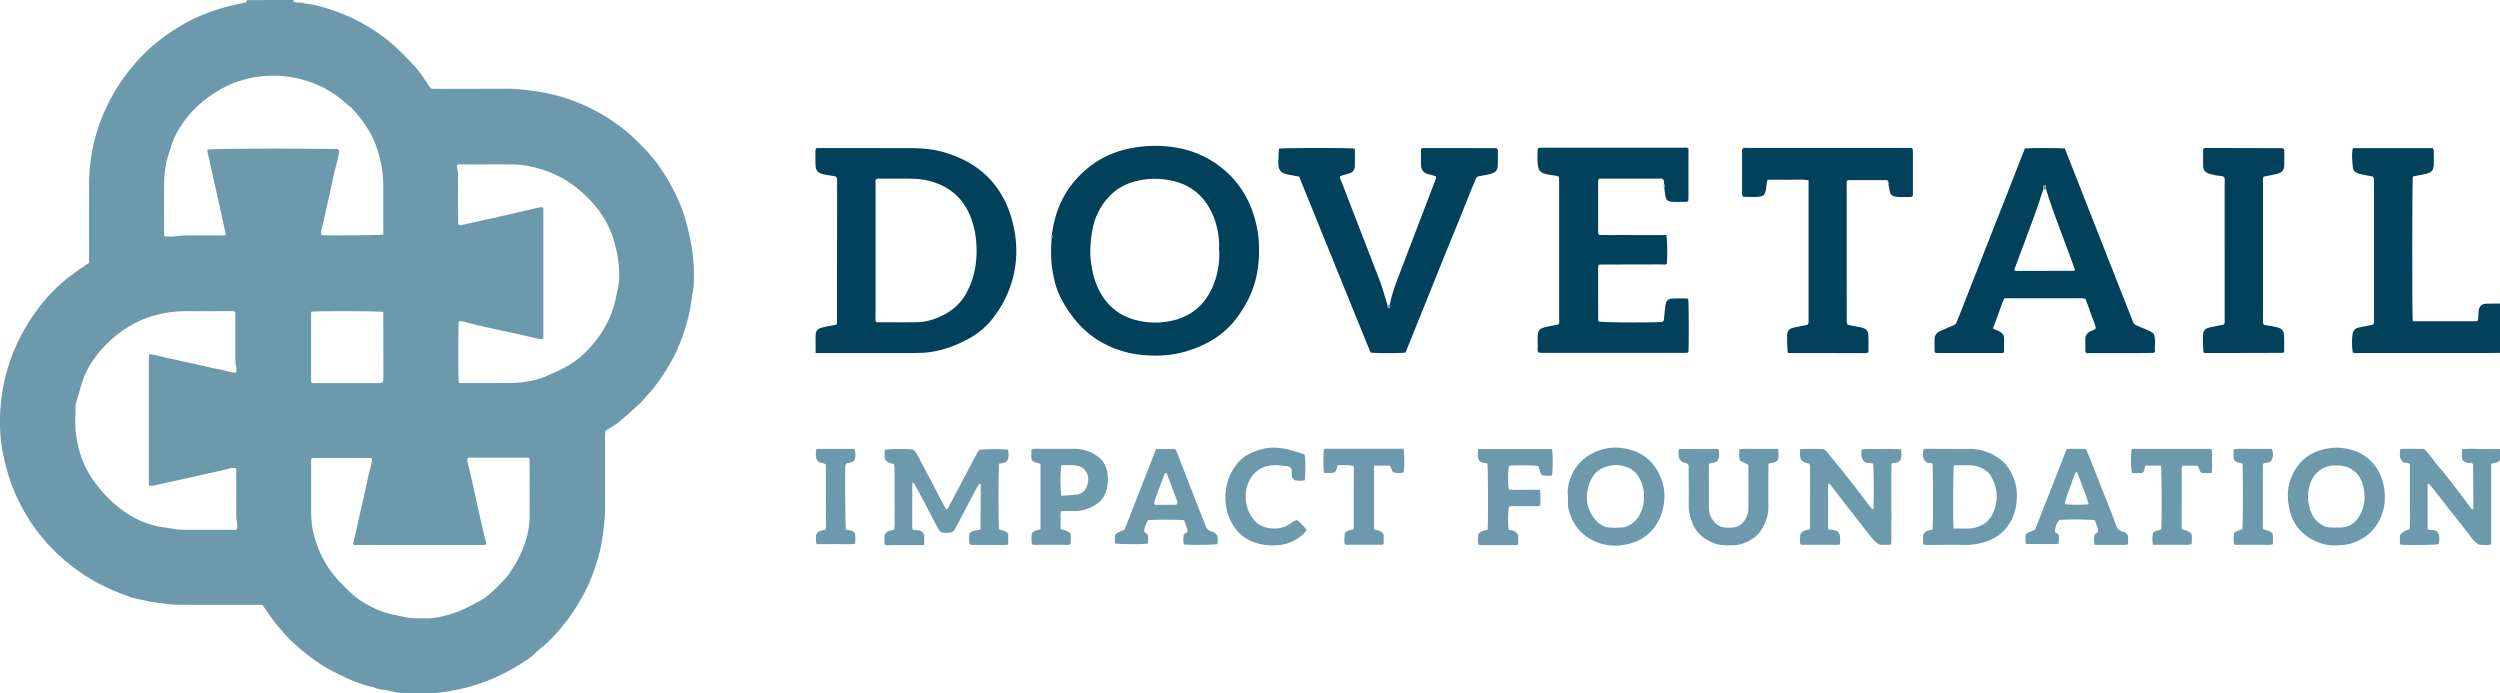
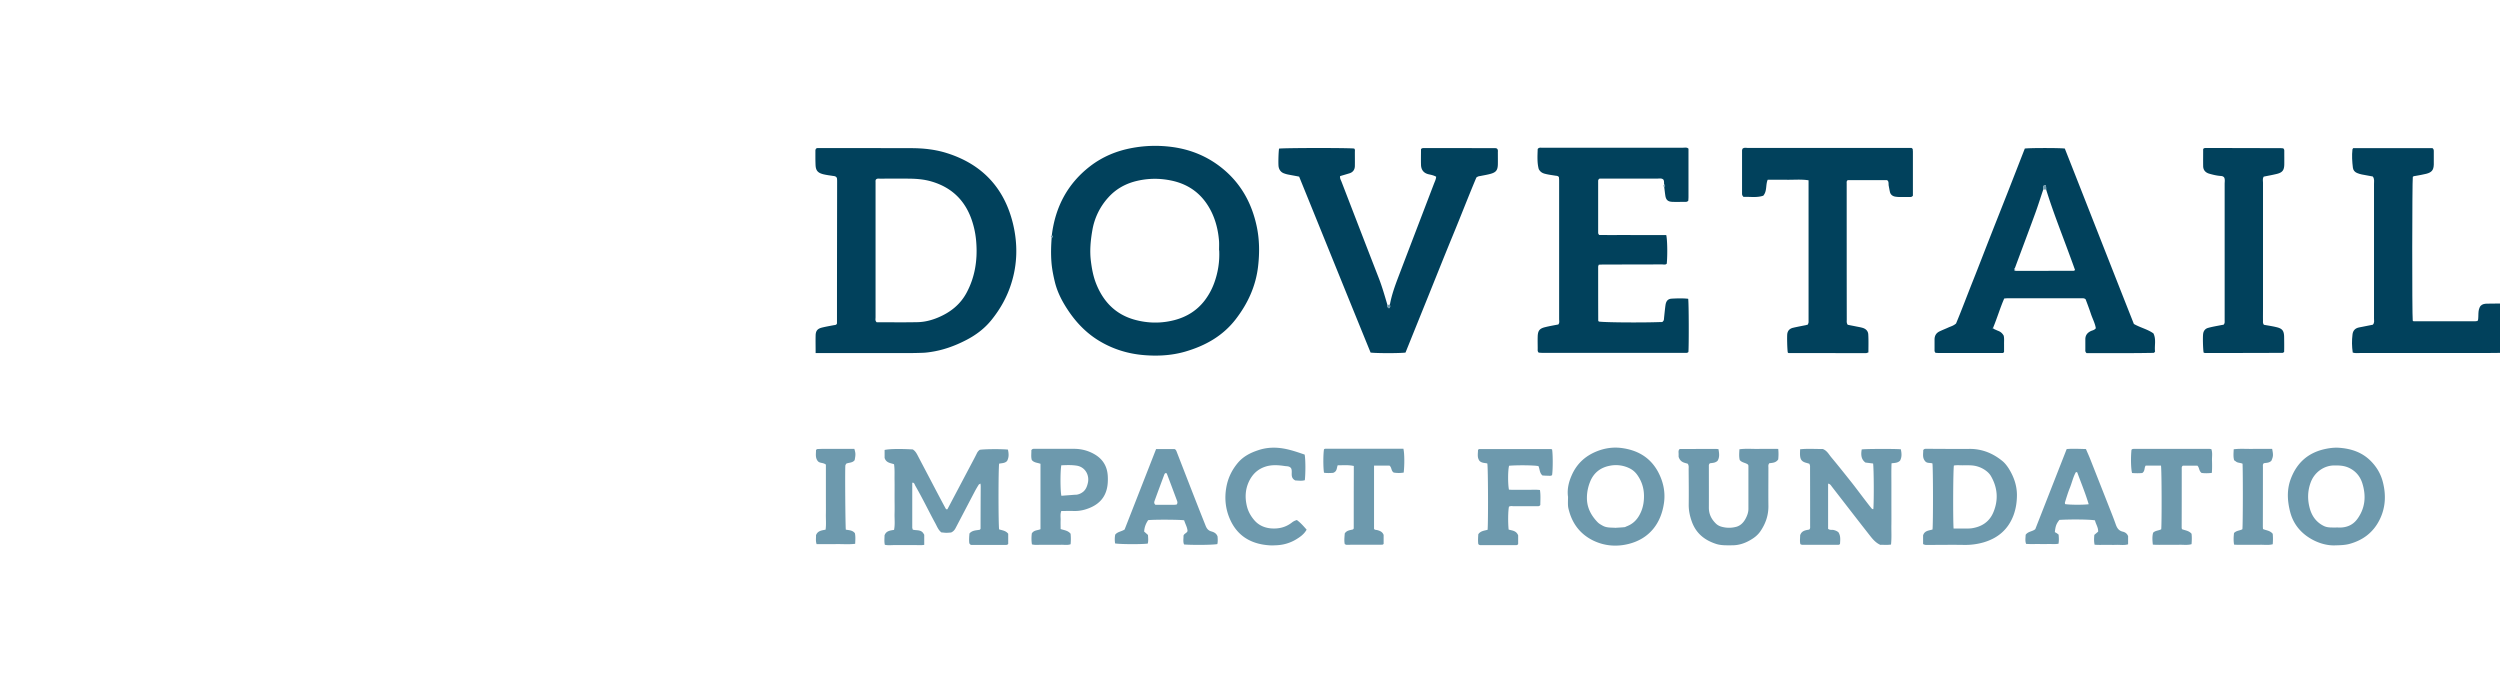
<svg xmlns="http://www.w3.org/2000/svg" id="uuid-3cb5e054-09c9-46cd-a078-ae6bb8dd72b3" viewBox="0 0 333.76 92.56">
  <defs>
    <style>.uuid-bb77ed09-02eb-42cc-bcc8-fa7199ed750d{fill:#01415c}.uuid-29328967-feef-46bd-bb1f-889448adb723{fill:#6d99ad}</style>
  </defs>
  <g id="uuid-8021c8b1-cf6c-4b13-afbf-593ef49fed2a">
    <g id="uuid-7d71cf53-972f-4d4c-b65d-2d4859aba840">
-       <path class="uuid-29328967-feef-46bd-bb1f-889448adb723" d="M39.16 0c.02.08.04.16.07.27.48.12 1.01 0 1.48.21 1.47.12 2.85.59 4.22 1.07 2.21.78 4.24 1.91 6.14 3.29 1.56 1.14 2.89 2.51 4.2 3.91.77.82 1.38 1.77 2 2.71.08.12.16.23.21.3.23.13.44.1.63.1 3.22 0 6.43-.01 9.65-.02 1.15 0 2.29.15 3.44.3 1.17.15 2.32.39 3.45.7 1.93.54 3.76 1.32 5.5 2.3 1.13.63 2.18 1.39 3.2 2.18.85.65 1.6 1.42 2.36 2.17 1.41 1.39 2.57 2.98 3.55 4.69.93 1.63 1.75 3.33 2.26 5.15.35 1.26.64 2.54.85 3.84.22 1.37.29 2.73.27 4.1 0 .56-.03 1.12-.14 1.67-.18.96-.28 1.93-.49 2.89-.3 1.34-.71 2.65-1.21 3.92-.76 1.92-1.79 3.68-3 5.34-.42.57-.84 1.12-1.33 1.63-.35.37-.65.78-1.02 1.12-.95.88-1.91 1.75-2.91 2.57-.52.42-1.13.73-1.73 1.11 0 .29-.03.6-.03.91 0 3.1 0 6.19.01 9.29 0 1.15-.12 2.29-.28 3.43-.14 1.03-.3 2.05-.58 3.04-.57 2.06-1.33 4.04-2.42 5.89-.64 1.09-1.32 2.15-2.12 3.14-.92 1.14-1.86 2.26-3.02 3.17-.49.38-.91.84-1.39 1.23-.53.42-1.09.78-1.67 1.14-1.95 1.2-4 2.15-6.2 2.8-1.29.38-2.61.64-3.94.84-1.83.28-3.66.13-5.48.11-.61 0-1.22-.17-1.82-.31-.68-.16-1.4-.13-2.04-.47-1.95-.39-3.72-1.24-5.46-2.15-1.27-.66-2.45-1.47-3.58-2.36-.64-.51-1.24-1.06-1.84-1.61-.66-.6-1.23-1.31-1.82-1.99-.77-.89-1.4-1.89-2.09-2.86-.18 0-.34-.02-.51-.02-3.61 0-7.22.02-10.83-.01-.92 0-1.84-.16-2.76-.27-1.01-.13-1.98-.38-2.97-.59-.49-.1-.96-.31-1.43-.48-1.98-.74-3.87-1.66-5.62-2.85-1.74-1.17-3.3-2.54-4.69-4.09a24.376 24.376 0 01-3.96-6.03C1.41 64.56.81 62.61.41 60.6c-.43-2.14-.51-4.3-.32-6.46.21-2.4.74-4.74 1.64-6.99.96-2.39 2.25-4.58 3.85-6.59 1.23-1.55 2.67-2.89 4.27-4.05.66-.48 1.33-.93 2.04-1.43V24.64c0-4.32 1.12-8.36 3.24-12.11.79-1.4 1.74-2.68 2.77-3.91 1.83-2.18 4.04-3.9 6.48-5.33 1.11-.65 2.3-1.18 3.51-1.63C29.5 1.07 31.15.64 32.82.33c.13-.09.1-.2.08-.31C34.99 0 37.08 0 39.16 0zm22.06 51.05c.21.13.39.09.55.09 2.09 0 4.17 0 6.26-.01 1.76 0 3.47-.28 5.08-.99.9-.39 1.8-.8 2.65-1.28 1.67-.94 2.98-2.3 4.11-3.82.87-1.18 1.52-2.48 1.99-3.87.29-.88.44-1.79.63-2.69.06-.27.11-.55.14-.83.15-1.98-.16-3.91-.75-5.79-.86-2.76-2.6-4.89-4.78-6.69-1.65-1.36-3.54-2.27-5.61-2.79-.95-.24-1.92-.42-2.9-.43-2.34-.02-4.68 0-7.02 0-.16 0-.34-.04-.49.08-.1.12-.08.27-.05.4.13.47.11.95.12 1.42.01 1.77 0 3.54.02 5.32 0 .27-.06.56.04.79.16.13.31.11.44.08 2.08-.46 4.15-.92 6.23-1.39 1.34-.3 2.67-.63 4.01-.93.18-.04.38-.1.57.01.03.05.08.1.08.15V45.1c0 .02-.02.05-.04.07-.02.02-.04.04-.06.07-.25.06-.49 0-.74-.05-1.09-.26-2.18-.51-3.27-.75-2.16-.46-4.33-.9-6.46-1.48-.24-.07-.48-.1-.72-.04-.08.65-.09 7.37-.01 8.14zM31.66 70.61c0-.21.04-.46 0-.7-.17-.86-.12-1.73-.12-2.6v-4.13c0-.22.07-.45-.11-.68-.29-.05-.58-.01-.88.07-.81.2-1.63.39-2.45.57-2.48.56-4.97 1.11-7.45 1.66-.24.05-.48.12-.78-.02V47.66c0-.11 0-.23.14-.37.72.08 1.47.3 2.22.47l2.29.51c.79.17 1.59.34 2.38.52.76.17 1.52.37 2.29.5.76.13 1.49.41 2.3.48.1-.35.09-.67.02-.95-.1-.45-.09-.89-.09-1.34v-5.32c0-.19.06-.39-.12-.57-.22-.09-.48-.05-.73-.05-1.75 0-3.5.01-5.24 0-1.24-.01-2.47.07-3.68.33-.93.2-1.85.45-2.72.84-1.77.78-3.34 1.86-4.7 3.23-.48.48-.94.97-1.34 1.52-.65.88-1.25 1.79-1.65 2.82-.46 1.18-.71 2.41-1.12 3.6-.04.1-.03.22-.03.34 0 1.34-.13 2.69.1 4.03.13.77.28 1.54.51 2.28.46 1.46 1.14 2.79 2.07 4.01 1.04 1.38 2.24 2.61 3.63 3.62 1.7 1.22 3.6 2.05 5.72 2.27.08 0 .16.04.25.05.72.12 1.43.25 2.17.25h6.51c.19 0 .39.05.62-.12zm19.51-39.26v-.63c0-1.8-.01-3.6 0-5.4.01-1.21-.07-2.4-.32-3.59-.21-.99-.5-1.95-.89-2.88-.67-1.6-1.68-2.97-2.85-4.24-.4-.44-.88-.79-1.33-1.17a13.58 13.58 0 00-3.89-2.31c-1.88-.73-3.82-1.07-5.84-1.02-1.33.03-2.62.26-3.88.64-1.6.49-3.05 1.27-4.4 2.26-1.89 1.39-3.38 3.11-4.42 5.22-.37.76-.58 1.57-.84 2.37-.42 1.26-.58 2.57-.6 3.88-.03 2.19 0 4.39 0 6.58 0 .16-.04.34.13.5.45 0 .93.06 1.39-.01.98-.16 1.97-.12 2.95-.12h3.3c.16 0 .34.04.47-.14-.82-3.72-1.65-7.45-2.48-11.18 0-.03 0-.06.01-.08.01-.02.03-.04.05-.06.86-.13 10.48-.17 16.9-.08.19 0 .39-.05.62.12 0 .12.02.29 0 .44-.07.38-.16.76-.25 1.14-.18.76-.4 1.51-.56 2.28-.41 2-.86 3.98-1.32 5.97-.11.47-.33.96-.22 1.48.09.03.16.08.24.08.99.06 7.39 0 8.04-.07zm13.65 41.38c-.13.01-.24.03-.34.03H47.3c-.02 0-.05-.03-.07-.05-.02-.02-.04-.04-.09-.1.17-.72.35-1.48.52-2.24.17-.76.33-1.53.51-2.29.17-.76.35-1.52.52-2.29.17-.76.34-1.52.5-2.29.15-.75.45-1.48.47-2.23-.08-.06-.1-.09-.13-.1-.11-.02-.22-.03-.33-.03-2.48 0-4.97 0-7.45.01-.03 0-.05.01-.08.02-.02.01-.04.04-.07.06-.11.18-.06.38-.06.57 0 2.14-.01 4.28 0 6.42 0 1.04.07 2.06.34 3.08.41 1.56 1.01 3.02 1.89 4.38.83 1.29 1.9 2.36 3.01 3.41 1.2 1.14 2.61 1.92 4.15 2.51 1.06.4 2.16.58 3.26.8.73.15 1.45.15 2.18.15h.42c1.08.05 2.12-.22 3.15-.5 1.61-.44 3.06-1.25 4.51-2.05.07-.04.14-.1.21-.15 1.11-.79 2.02-1.79 2.95-2.77.08-.08.13-.18.2-.27.7-.95 1.31-1.96 1.78-3.05.64-1.48 1.09-3.01 1.11-4.62.03-2.53 0-5.06 0-7.6 0-.14.02-.28-.14-.44h-7.8c-.11 0-.23 0-.32.09-.08.12-.06.26-.03.4.41 1.77.83 3.53 1.2 5.31.35 1.67.77 3.32 1.13 4.98.05.24.23.46.11.82zM41.57 41.6c-.02.16-.04.27-.04.37v8.85c0 .11.02.22.13.29.05.01.1.04.16.04h8.79c.17 0 .34.01.47-.13.02-.02.03-.04.05-.07.01-.02.03-.05.03-.08 0-.14.02-.28.02-.42 0-2.89 0-5.79-.01-8.68 0-.03 0-.06-.02-.08-.01-.02-.04-.04-.07-.06-.61-.09-8.49-.12-9.5-.02z" />
      <path class="uuid-bb77ed09-02eb-42cc-bcc8-fa7199ed750d" d="M333.76 47.11c-.68 0-1.35.02-2.03.02h-16.67c-.3 0-.62.05-.96-.06-.12-.81-.13-1.61-.03-2.42.06-.52.35-.82.84-.93.52-.11 1.05-.21 1.57-.31.11-.02.22-.04.3-.06.25-.26.16-.55.16-.83V24.55c0-.33.08-.68-.17-.99-.48-.09-.98-.17-1.47-.27-.22-.05-.44-.11-.64-.2-.3-.13-.5-.37-.54-.7-.1-.81-.15-1.62-.06-2.44 0-.05.06-.09.1-.17h10.59c.19.14.17.32.17.48 0 .56.01 1.13 0 1.69-.02.75-.27 1.06-1 1.25-.46.12-.94.19-1.41.28-.14.03-.28.01-.39.13-.09.63-.11 18.33-.01 19.2l.06.06c.02.01.05.02.08.02h8.21c.08 0 .17-.02.25-.03.02 0 .04-.03.11-.09.12-.6-.07-1.31.33-1.92.25-.26.57-.31.92-.31.56 0 1.13-.01 1.69-.02v6.59z" />
-       <path class="uuid-29328967-feef-46bd-bb1f-889448adb723" d="M333.76 61.47c-.31.26-.67.39-1.05.38-.2.22-.13.46-.13.67v10.14c-.53.19-1.03.06-1.52.09a2.7 2.7 0 01-.98-.79c-1.4-1.83-2.83-3.63-4.25-5.44-.45-.57-.91-1.14-1.36-1.71-.08-.11-.17-.23-.37-.21v6.05c.45.19.93 0 1.27.33.42.51.26 1.1.24 1.66-.56.12-3.65.17-5.08.08-.18-.11-.14-.29-.14-.46v-.79q.39-.58 1.31-.81c.07-.96.02-1.94.03-2.92V61.93c-.34-.24-.8 0-1.05-.38-.41-.46-.27-1.01-.24-1.6 1.08-.07 2.12 0 3.21-.02.78.82 1.4 1.79 2.16 2.65.76.87 1.45 1.79 2.15 2.7.7.91 1.37 1.83 2.02 2.71.2.03.22-.07.22-.14 0-1.94-.01-3.88-.03-5.82 0-.03-.02-.05-.02-.08-.12-.17-.3-.13-.46-.13-.35-.02-.67-.1-.93-.4-.14-.44-.08-.91-.07-1.43.86-.13 1.7-.04 2.53-.05.85-.01 1.69 0 2.54 0v1.52z" />
      <path class="uuid-bb77ed09-02eb-42cc-bcc8-fa7199ed750d" d="M108.89 47.14c0-.87-.02-1.63 0-2.38.02-.59.25-.87.82-1.02.52-.13 1.05-.22 1.57-.32.14-.03.28-.01.39-.12a.18.18 0 00.05-.07c.01-.02.02-.05.02-.08 0-6.3.01-12.6.02-18.9 0-.14 0-.28-.02-.42 0-.05-.04-.1-.06-.15-.12-.15-.28-.17-.45-.19-.44-.07-.89-.12-1.33-.23-.73-.19-.99-.5-1.02-1.24-.03-.65-.02-1.29-.02-1.94 0-.08.04-.15.06-.2.11-.13.23-.11.34-.11 4.12 0 8.23 0 12.35.01 1.64 0 3.26.17 4.83.67 4.73 1.5 7.67 4.7 8.81 9.47.63 2.66.59 5.36-.26 7.99-.56 1.76-1.45 3.35-2.61 4.79-.93 1.16-2.1 2.04-3.41 2.71-1.51.78-3.09 1.35-4.78 1.59-.33.05-.67.09-1.01.1-.82.03-1.64.04-2.45.04h-11.85zm8.08-23.2c-.11.11-.08.25-.08.39v18.04c0 .21-.08.45.15.65 1.81 0 3.64.03 5.47-.01.93-.02 1.84-.25 2.7-.61 1.66-.69 3.01-1.75 3.86-3.37 1.07-2.02 1.42-4.19 1.28-6.44-.05-.9-.19-1.78-.44-2.65-.82-2.9-2.62-4.85-5.55-5.71-.98-.29-1.99-.37-3.01-.38-1.3-.02-2.59 0-3.89 0-.16 0-.34-.04-.49.09zm23.45 7.47c.46-3.74 2.07-6.85 5.08-9.19 1.68-1.3 3.58-2.09 5.67-2.47 1.73-.32 3.48-.36 5.22-.14 2.66.34 5.04 1.35 7.09 3.11 2.31 1.99 3.66 4.53 4.29 7.47.38 1.77.4 3.58.19 5.37-.3 2.63-1.37 4.96-2.98 7.05-1.74 2.26-4.09 3.56-6.78 4.34-1.78.51-3.62.61-5.45.46-2.13-.17-4.13-.78-5.98-1.89-1.6-.96-2.89-2.25-3.95-3.76-.87-1.25-1.61-2.58-1.98-4.07-.22-.9-.4-1.8-.47-2.73-.08-1.07-.05-2.13.03-3.2.15-.1.19-.21.02-.34zm22.33 2.01c0-.39.02-.79 0-1.18-.1-1.36-.4-2.67-.99-3.9-1.1-2.27-2.86-3.7-5.36-4.23-1.52-.32-3.02-.32-4.52.02-1.56.35-2.9 1.08-3.96 2.28a8.638 8.638 0 00-2.09 4.35c-.23 1.33-.36 2.66-.2 4.03.13 1.07.32 2.11.72 3.11.97 2.42 2.63 4.11 5.19 4.8 1.74.47 3.51.49 5.27.03 1.63-.43 3-1.28 4.03-2.63.53-.7.95-1.47 1.25-2.29.52-1.41.75-2.88.68-4.38zm103.44 10.5c.21.09.41.19.62.27.3.12.52.32.69.62.09.37.04.77.05 1.16v1.01c-.07.09-.09.12-.11.13-.02.01-.05.02-.08.02h-8.46c-.17 0-.34-.02-.48-.02-.18-.14-.15-.32-.15-.48v-1.27c-.01-.54.22-.92.71-1.14.38-.18.77-.33 1.16-.51.31-.14.64-.21 1-.52.77-1.84 1.5-3.81 2.28-5.76.78-1.96 1.53-3.92 2.3-5.88.77-1.96 1.55-3.92 2.32-5.88.77-1.96 1.53-3.92 2.28-5.84.71-.09 4.64-.09 5.34 0 3.08 7.8 6.14 15.64 9.22 23.42.87.5 1.81.69 2.61 1.26.4.8.11 1.67.22 2.43-.1.11-.11.14-.14.15-.02.01-.05.02-.08.02-.9.01-1.8.03-2.71.03h-6.21c-.21-.16-.17-.34-.17-.5v-1.35c0-.5.24-.84.69-1.07.22-.12.5-.12.71-.4-.1-.65-.44-1.27-.66-1.93-.22-.66-.47-1.32-.7-1.93-.18-.16-.35-.14-.52-.14h-9.9c-.14 0-.28.02-.45.03-.55 1.27-.94 2.59-1.46 3.85-.11.12-.08.19.07.21zm2.81-8.15c-.17.24-.17.26.05.39 2.59 0 5.19 0 7.78-.01.05 0 .1-.04.2-.09-.24-.67-.49-1.36-.74-2.03-1.06-2.9-2.21-5.77-3.12-8.72 0-.14 0-.28-.02-.41-.01-.11-.06-.21-.23-.19-.16.16-.15.38-.14.6-.36 1.06-.69 2.13-1.07 3.17-.89 2.44-1.81 4.87-2.71 7.3zm-46.83-11.12c-.03-.22.03-.45-.1-.67-.23-.22-.53-.13-.8-.14h-7.71c-.18.11-.2.21-.2.33v6.84c0 .11 0 .23.15.36 1.46.02 2.97 0 4.49.01h4.45c.15.6.18 2.68.07 3.82-.18.19-.42.1-.64.1-2.62.01-5.25.01-7.87.02-.19 0-.38.01-.57.02-.04.12-.08.2-.08.28 0 2.39 0 4.78.01 7.17 0 .05.05.09.08.14.78.12 5.59.16 8.1.07.17 0 .34.02.41-.04.22-.19.18-.37.2-.54.06-.56.11-1.12.19-1.68.08-.56.33-.85.86-.87.73-.04 1.46-.06 2.17.02.09.54.1 6.25.03 7.1-.13.15-.31.12-.47.12h-18.96c-.19 0-.39-.02-.55-.03-.18-.16-.14-.34-.14-.5 0-.56-.02-1.13 0-1.69.03-.76.26-1.04 1.02-1.22.57-.14 1.15-.24 1.73-.35.19-.22.11-.48.11-.73V24.1c0-.17-.02-.33-.03-.46-.15-.19-.33-.16-.49-.19-.42-.07-.84-.12-1.25-.22-.36-.08-.71-.2-.95-.66-.23-.83-.17-1.78-.14-2.68.17-.21.34-.17.51-.17h18.87c.22 0 .45-.05.63.04.05.04.08.05.1.07.02.02.02.05.02.08v6.41c0 .17-.02.33-.02.46-.15.2-.33.17-.49.17-.54 0-1.07.02-1.61 0-.62-.02-.88-.25-.97-.83-.06-.39-.1-.78-.15-1.17.17-.13.12-.24-.03-.34zm-36.61 16.01c.23-1.28.67-2.49 1.13-3.7 1.58-4.15 3.17-8.29 4.75-12.43.12-.31.28-.61.29-.94-.33-.18-.67-.25-.99-.32-.67-.15-1.01-.59-1.03-1.26-.02-.7 0-1.4 0-2.09.1-.15.24-.15.38-.15 3.16 0 6.32 0 9.48.01.11 0 .23 0 .32.1.13.16.07.36.08.55 0 .51.01 1.01 0 1.52-.02.77-.25 1.06-.98 1.26-.43.12-.88.19-1.32.28-.17.03-.34.03-.57.21-1.05 2.49-2.06 5.11-3.13 7.7-1.08 2.62-2.13 5.26-3.19 7.89-1.05 2.6-2.1 5.2-3.14 7.78-.74.1-3.88.1-4.66 0-3.18-7.79-6.34-15.62-9.54-23.49-.45-.09-.92-.17-1.38-.26a3.6 3.6 0 01-.73-.21c-.35-.16-.56-.46-.63-.85-.06-.35-.02-1.95.06-2.42.76-.1 9.2-.11 10.03-.01.14.14.09.31.09.47 0 .62.01 1.24 0 1.86-.01.5-.26.85-.76.99-.4.12-.8.24-1.21.36-.05.29.09.51.18.73 1.66 4.3 3.31 8.59 4.98 12.88.46 1.18.8 2.39 1.16 3.6 0 .18-.01.36.21.43.22-.15.15-.33.11-.5zm49.8-14.52c-.87.28-1.77.1-2.58.15-.19-.17-.21-.3-.21-.45V20.1c0-.08.04-.16.06-.24.23-.2.49-.11.73-.11h21.84c.08.07.11.09.13.11.02.02.03.05.03.07 0 .11.02.22.02.34v5.85c-.16.22-.34.18-.51.18h-1.27c-.2 0-.39-.02-.59-.05-.36-.07-.62-.27-.7-.64-.06-.27-.11-.55-.16-.82-.04-.22.02-.45-.11-.65-.05-.03-.09-.09-.14-.09h-5.22c-.19.13-.14.31-.14.47 0 6.05 0 12.1.01 18.14 0 .22-.05.45.13.7.34.07.72.14 1.11.22.3.06.61.11.91.2.4.13.69.41.72.85.05.81.02 1.62.02 2.42-.15.04-.22.09-.3.09H238.9c-.08 0-.18.01-.23-.11-.07-.46-.11-2.13-.06-2.47.07-.45.35-.7.77-.8.55-.13 1.1-.23 1.65-.34.11-.02.21-.06.33-.09.03-.12.09-.23.09-.33V24.07c-.96-.15-1.89-.06-2.81-.07-.9-.01-1.79-.01-2.65 0-.3.74-.05 1.55-.62 2.16zm66.87 17.22c.55.1 1.11.18 1.65.31.8.18 1.04.47 1.06 1.28.01.7.02 1.39 0 2.05-.11.06-.16.11-.21.11-3.44.01-6.88.02-10.32.02-.08 0-.16-.04-.22-.06-.09-.53-.12-2.13-.06-2.52.06-.41.3-.68.68-.78.54-.15 1.1-.24 1.65-.35.14-.03.28-.05.38-.06.2-.18.16-.39.16-.58V24.56c0-.3.07-.62-.07-.87-.15-.18-.32-.19-.49-.2-.51-.04-1-.16-1.49-.3-.52-.15-.82-.49-.82-1.04-.01-.76 0-1.52 0-2.25.09-.12.19-.14.31-.14 3.36 0 6.71.01 10.07.02.11 0 .22.02.3.02.18.14.15.32.15.49 0 .56.01 1.13 0 1.69-.02.75-.26 1.06-1.01 1.24-.57.14-1.15.24-1.73.36-.18.27-.1.56-.1.83v16.71c0 .56-.01 1.13 0 1.69 0 .16-.04.34.13.56z" />
      <path class="uuid-29328967-feef-46bd-bb1f-889448adb723" d="M133.38 70.67c.4.14.88.15 1.22.59v1.36c-.08.1-.19.13-.3.13h-4.57c-.08 0-.17.02-.32-.22-.05-.33-.03-.82.02-1.31.39-.45.93-.4 1.38-.5.04-.04.06-.06.07-.08.01-.02.03-.05.03-.08 0-1.88.01-3.77.02-5.65 0-.11-.02-.21-.03-.35-.1.06-.19.08-.23.14-.21.33-.41.67-.59 1.02-.81 1.54-1.61 3.08-2.42 4.62-.14.27-.27.56-.68.75-.14.01-.39.04-.64.04-.22 0-.45-.04-.66-.05-.41-.32-.58-.79-.8-1.2-.62-1.13-1.19-2.29-1.8-3.43-.29-.55-.59-1.09-.89-1.62-.08-.14-.1-.33-.29-.39-.03 0-.06-.01-.08 0-.02.01-.03.05-.03.08v5.91c0 .08.04.16.07.28.42.12.91 0 1.27.32.12.11.2.27.26.36v1.35c-.47.08-.92.02-1.36.03h-2.62c-.42 0-.84.06-1.28-.04-.1-.44-.04-.86-.04-1.25.21-.61.74-.65 1.27-.74.15-.73.05-1.46.07-2.18.02-.73 0-1.46 0-2.19s.01-1.46 0-2.19c-.02-.73.04-1.46-.07-2.2-.47-.18-1.05-.17-1.26-.85v-1.06c.61-.14 1.95-.17 3.76-.07.27.16.46.43.62.74.74 1.42 1.49 2.83 2.23 4.25.51.97 1.02 1.94 1.54 2.9.02.05.08.07.13.11.05.03.09 0 .13-.06 1.18-2.23 2.36-4.47 3.54-6.7.13-.25.26-.5.38-.75.09-.18.22-.33.38-.44.63-.1 2.76-.12 3.75-.03.12.51.16 1.03-.11 1.52-.29.32-.71.28-1.06.36-.11.71-.11 8.06 0 8.81zm108.14-8.77l-.31-.09c-.6-.15-.83-.38-.89-.95-.03-.27 0-.55 0-.88 1.06-.11 2.06-.02 3.02-.04.56.21.8.69 1.11 1.07.92 1.1 1.81 2.22 2.7 3.34.61.77 1.19 1.56 1.79 2.34.29.38.58.76.88 1.13.07.09.15.17.28.15.09-1.03.07-5.33-.03-6.09l-1.03-.13c-.59-.44-.61-1.08-.49-1.75.56-.08 4.34-.09 5.22-.02.11.51.16 1.02-.1 1.51-.3.32-.71.31-1.14.36-.04.94-.02 1.84-.02 2.73v2.7c0 .9.01 1.8 0 2.7-.02.89.05 1.79-.05 2.72-.51.08-.98.02-1.43.04-.75-.34-1.18-.98-1.65-1.57-1.61-2.05-3.2-4.12-4.8-6.18-.13-.17-.24-.39-.52-.42v6.03c.25.21.52.1.75.16.22.05.43.14.62.29.33.49.25 1.05.22 1.56-.06.06-.08.09-.1.1-.02.01-.05.02-.08.02h-4.9c-.05 0-.1-.04-.21-.08-.1-.38-.03-.8-.03-1.19.2-.62.72-.67 1.21-.76.16-.14.12-.32.12-.48 0-2.59 0-5.17-.01-7.76 0-.17.03-.34-.12-.58zm15.22 10.75v-1.17c.19-.65.78-.64 1.26-.79.09-.89.08-8.09-.01-8.82-.31-.12-.74.03-1-.33-.37-.45-.22-.98-.23-1.45.13-.19.28-.17.42-.17 1.92 0 3.83.03 5.75.01 1.68-.01 3.13.58 4.4 1.62.32.26.59.61.82.96.68 1.08 1.11 2.25 1.12 3.55 0 .94-.13 1.83-.45 2.71-.71 1.91-2.09 3.08-4.01 3.64-.84.24-1.69.35-2.58.34-1.61-.03-3.21 0-4.82 0-.19 0-.39.04-.66-.11zm4.07-2.09c.53 0 1 .01 1.47 0 .31 0 .62.01.93-.03 1.38-.2 2.41-.88 2.94-2.2.66-1.63.53-3.23-.34-4.75-.22-.39-.57-.69-.96-.93-.51-.31-1.07-.48-1.67-.52-.39-.02-.79-.02-1.18-.01-.39 0-.78-.04-1.15.03-.1.71-.13 6.97-.04 8.4zm50.88 2.25c-.97.03-2.1-.26-3.14-.86-1.44-.83-2.41-2.05-2.81-3.63-.37-1.45-.46-2.93.09-4.39.83-2.2 2.37-3.54 4.7-4.01.59-.12 1.17-.18 1.76-.14 1.64.12 3.13.62 4.3 1.85.76.79 1.28 1.71 1.54 2.76.44 1.74.35 3.45-.48 5.07-.84 1.64-2.19 2.66-3.97 3.15-.58.16-1.16.18-1.99.2zm.2-2.39c.25 0 .51.02.76 0 .85-.07 1.55-.43 2.06-1.13 1.06-1.45 1.19-3.05.69-4.71-.28-.94-.87-1.68-1.8-2.12-.64-.3-1.29-.33-1.97-.32-1.32 0-2.62.86-3.14 2.26-.45 1.21-.44 2.43-.08 3.62.29.96.89 1.74 1.83 2.2.53.26 1.1.19 1.66.21zm-102.56-4.14c-.12-.97.09-1.89.48-2.78.65-1.52 1.76-2.58 3.28-3.21 1.06-.44 2.17-.62 3.3-.49 2.15.26 3.89 1.21 4.96 3.18.7 1.3 1 2.7.8 4.15-.38 2.72-1.93 4.79-4.73 5.49-1.61.4-3.2.27-4.69-.44-1.65-.8-2.73-2.12-3.23-3.89-.07-.24-.14-.49-.16-.74-.03-.42 0-.84 0-1.26zm6.41 4.18c.34-.02.74-.04 1.13-.08.11-.01.21-.08.31-.12.96-.36 1.55-1.07 1.93-1.99.28-.68.38-1.39.37-2.13-.02-.99-.3-1.87-.85-2.67-.27-.4-.62-.72-1.06-.94a4.11 4.11 0 00-2.71-.34c-1.19.24-2.08.92-2.56 2.09-.29.71-.44 1.43-.44 2.2 0 1.29.55 2.32 1.41 3.22.2.21.44.34.69.48.55.31 1.14.24 1.78.29zm21.66-10.53c.06.55.04.99 0 1.4-.31.47-.78.46-1.18.51-.19.21-.13.42-.13.61 0 1.72-.02 3.43 0 5.15 0 1.25-.39 2.35-1.1 3.37-.34.48-.78.82-1.26 1.1-.75.45-1.57.73-2.47.73-.73 0-1.47.04-2.17-.19-1.53-.5-2.66-1.41-3.22-2.96-.27-.75-.43-1.5-.42-2.3.02-1.58 0-3.15-.01-4.73 0-.22.05-.45-.12-.71-.41-.14-.98-.15-1.22-.93v-.39c0-.19-.05-.39.07-.56.02-.03.04-.05.06-.07.02-.01.05-.02.08-.02 1.58 0 3.16 0 4.74-.01.11 0 .22.02.37.03.1.56.18 1.1-.13 1.57-.33.3-.72.26-1.01.32-.17.15-.14.3-.14.44 0 1.83.01 3.66 0 5.49 0 .85.33 1.51.91 2.09.23.23.49.37.79.45.64.18 1.29.18 1.92.02.6-.15 1.02-.59 1.3-1.13.21-.4.36-.82.36-1.28v-5.74c0-.05-.03-.1-.05-.16-.32-.27-.81-.24-1.11-.62-.11-.44-.07-.91-.04-1.43.89-.12 1.76-.03 2.62-.05.84-.02 1.68 0 2.6 0zm-83.05.02h2.45c.18.07.23.21.28.33.94 2.42 1.88 4.85 2.83 7.27.35.89.7 1.77 1.05 2.65.14.35.34.63.74.74.35.1.7.25.85.69.02.31.05.67-.03 1.01-.6.12-3.36.14-4.44.05-.17-.38-.06-.8-.08-1.16.09-.32.43-.33.54-.63-.02-.5-.31-.95-.45-1.44-.65-.09-3.89-.11-4.8-.02-.31.44-.51.95-.54 1.53.18.15.34.3.51.45.02.39.07.78-.03 1.15-.75.11-3.67.1-4.36-.02-.06-.4-.06-.81.02-1.18.33-.4.84-.4 1.25-.68l4.2-10.73zm2.76 7.39c.12-.19.08-.36.02-.51-.43-1.15-.86-2.31-1.3-3.46-.04-.1-.06-.22-.2-.21-.14.04-.17.15-.21.25-.43 1.15-.86 2.31-1.28 3.46-.05.15-.1.33.11.52h2.56c.11 0 .22-.03.3-.04zm127 4.28v1.05c-.51.15-1.02.06-1.51.07-.48.02-.96 0-1.44 0-.5 0-1 .03-1.52-.02-.11-.47-.07-.88-.04-1.31.17-.14.34-.29.51-.43.03-.57-.32-1.01-.42-1.51-.69-.13-3.25-.15-4.75-.06-.41.52-.52.8-.61 1.63.03.02.13.07.23.13.09.06.18.13.27.2.04.4.06.78-.01 1.22-.5.09-.97.02-1.44.04-.48.01-.96 0-1.44 0-.47 0-.95.02-1.45-.02-.16-.44-.06-.85-.06-1.21.34-.48.91-.42 1.29-.76 1.39-3.54 2.78-7.1 4.19-10.69.85-.07 1.69-.02 2.57 0 .19.45.39.88.56 1.31.83 2.11 1.66 4.21 2.49 6.32.32.81.64 1.61.93 2.43.17.48.39.84.94.97.29.07.58.23.72.63zm-5.26-4.3c-.43-1.44-1-2.82-1.52-4.23-.02-.06-.07-.08-.2-.04-.36.64-.52 1.41-.81 2.12-.25.62-.44 1.26-.64 1.9-.02.07.01.16.02.23.56.1 2.33.12 3.14.02zm-139.97-5.41c-.41-.15-.84-.13-1.13-.5-.13-.43-.04-.9-.06-1.31.14-.2.29-.18.43-.18h5.25c.97 0 1.89.23 2.74.72 1.11.64 1.7 1.6 1.78 2.87.02.31.02.62 0 .93-.1 1.56-.83 2.68-2.3 3.32-.71.31-1.43.48-2.2.46-.56-.01-1.12 0-1.7 0-.17.43-.08.82-.09 1.2-.02.39 0 .78 0 1.21.46.16.97.18 1.33.63.04.42.05.89 0 1.4-.42.15-.85.06-1.26.07-.45.01-.9 0-1.35 0h-1.27c-.42 0-.84.06-1.28-.05-.09-.52-.07-1.02-.02-1.46.29-.47.77-.39 1.16-.57V61.9zm2.81.21c-.15.76-.14 3.46.01 4.07.6-.05 1.21-.09 1.82-.14.11 0 .23 0 .34-.03.31-.07.57-.21.81-.42.3-.28.44-.63.54-1.02.31-1.12-.33-2.23-1.45-2.41-.69-.11-1.39-.08-2.07-.05zm56.86-.25c-.33-.08-.72-.04-1.02-.33-.35-.45-.21-.98-.21-1.46.06-.07.08-.1.1-.11.02-.01.05-.02.08-.02h9.56c.05 0 .1.04.15.06.11.58.12 2.63 0 3.42-.19.15-.43.07-.64.08-.22 0-.45-.02-.64-.03-.41-.34-.35-.84-.54-1.25-.52-.12-2.78-.15-3.92-.05-.16.54-.18 2.39-.02 3.19.43.04.87.01 1.32.02h1.44c.44 0 .89-.03 1.38.03.11.71.05 1.37.05 2-.14.2-.32.16-.49.16h-3.05c-.22 0-.45-.06-.65.07-.12.6-.14 2.1-.04 3.05.44.14 1.01.12 1.27.77v1.17a.33.33 0 01-.29.14h-4.65c-.11 0-.23.02-.38-.14-.06-.4-.03-.87 0-1.32.31-.45.81-.47 1.24-.59.09-.83.07-8.15-.03-8.82zm-25.41 7.56c.51.37.89.82 1.3 1.28-.33.6-.86.97-1.4 1.3-.78.47-1.64.73-2.55.78-.39.02-.79.04-1.18 0-2.27-.19-4.03-1.2-5.02-3.29-.67-1.42-.85-2.93-.56-4.5.23-1.23.75-2.28 1.54-3.22.71-.84 1.66-1.33 2.69-1.67 1.2-.41 2.42-.43 3.66-.18.88.18 1.72.47 2.56.76.12.65.13 2.45.02 3.42-.42.12-.86.05-1.27.03-.35-.17-.47-.43-.48-.77-.01-.3.05-.62-.09-.87-.23-.29-.56-.24-.81-.28-.86-.13-1.73-.2-2.59.07-.9.29-1.56.83-2.04 1.65-.68 1.19-.76 2.45-.43 3.73.18.68.54 1.3 1.01 1.83.57.64 1.32.96 2.15 1.04 1.04.09 2.01-.13 2.85-.8.18-.14.38-.24.66-.32zm115.34-7.27h-2.02c-.22.27-.06.72-.46.99-.42.04-.89.04-1.36 0-.15-.52-.19-1.97-.08-3.09.09-.14.24-.13.38-.13h10.07c.06 0 .11.02.21.03.19.5.07 1.03.09 1.55.02.53.02 1.06-.02 1.62-.53.07-.99.06-1.37.01-.38-.29-.28-.71-.56-.97h-1.94c-.18.13-.15.28-.15.41 0 2.62 0 5.23-.01 7.85 0 .06.02.11.03.21.4.18.92.18 1.29.62.05.42.04.89 0 1.39-.56.16-1.12.06-1.67.08-.59.02-1.18 0-1.78 0-.56 0-1.12.03-1.72-.02-.06-.57-.1-1.09.04-1.59.31-.31.75-.27 1.08-.46.08-.79.07-7.75-.03-8.51zm-105.04.02v8.42c.09.17.28.13.43.17.36.1.7.23.85.65v1.19c-.05.05-.07.07-.09.08-.02.01-.05.03-.07.03-1.61 0-3.21.01-4.82.01-.05 0-.1-.04-.21-.09-.1-.46-.03-.96 0-1.42.28-.44.74-.43 1.1-.54.04-.05.07-.07.08-.09.01-.02.02-.05.02-.08 0-2.5 0-5 .01-7.51v-.79c-.73-.16-1.42-.09-2.15-.09-.15.35-.06.82-.62 1.01-.34.02-.79.05-1.21-.02-.12-.73-.11-2.5 0-3.12.09-.09.2-.08.31-.08h10.29c.15.6.16 2.14.04 3.18-.45.08-.92.07-1.33 0-.37-.23-.24-.67-.57-.93h-2.04zm115.93-.28c-.29-.13-.6-.09-.83-.26-.09-.07-.18-.13-.27-.19-.14-.48-.08-.95-.06-1.47.89-.11 1.76-.03 2.62-.05.84-.01 1.68 0 2.51 0 .17.82.15 1-.1 1.58-.28.3-.66.27-1 .33-.17.14-.13.32-.13.49 0 2.64 0 5.29-.01 7.93 0 .11.01.22.02.37.41.19.94.18 1.3.64.04.41.04.88 0 1.39-.56.15-1.12.06-1.67.07-.59.02-1.18 0-1.78 0-.56 0-1.12.03-1.71-.02-.1-.58-.06-1.09-.01-1.55.36-.36.8-.31 1.12-.51.07-.61.08-7.45.02-8.76zm-186.46 8.81c.45.08.9.07 1.22.47.1.43.06.9.04 1.42-.9.11-1.76.02-2.62.04-.84.02-1.68 0-2.53 0-.15-.43-.06-.82-.08-1.18.22-.61.76-.64 1.28-.75.1-.73.02-1.45.04-2.17.01-.73 0-1.46 0-2.19v-4.32c-.36-.3-.81-.16-1.07-.46-.38-.46-.24-1-.25-1.48.05-.06.07-.08.09-.1.02-.02.05-.03.07-.04.2 0 .39-.02.59-.02h4.37c.18.59.18.76.04 1.5-.28.38-.76.31-1.12.47-.05.1-.11.17-.12.25-.06.52 0 8.04.06 8.56zm72.65-30.05c.04.18.11.36-.11.5-.22-.06-.21-.24-.21-.43l.32-.08zm-45.14-9.25c.17.12.13.23-.02.34-.15-.12-.12-.23.02-.34zm81.75-6.76c.15.1.2.21.03.34-.14-.1-.18-.21-.03-.34zm44.02 19.27c-.16-.02-.19-.09-.07-.21.02.07.05.14.07.21zm6.98-18.62h-.39c-.01-.22-.02-.44.14-.6.17-.02.22.08.23.19.02.14.01.28.02.41zM269 35.77c.02.13.03.26.05.39-.22-.13-.22-.15-.05-.39z" />
    </g>
  </g>
</svg>